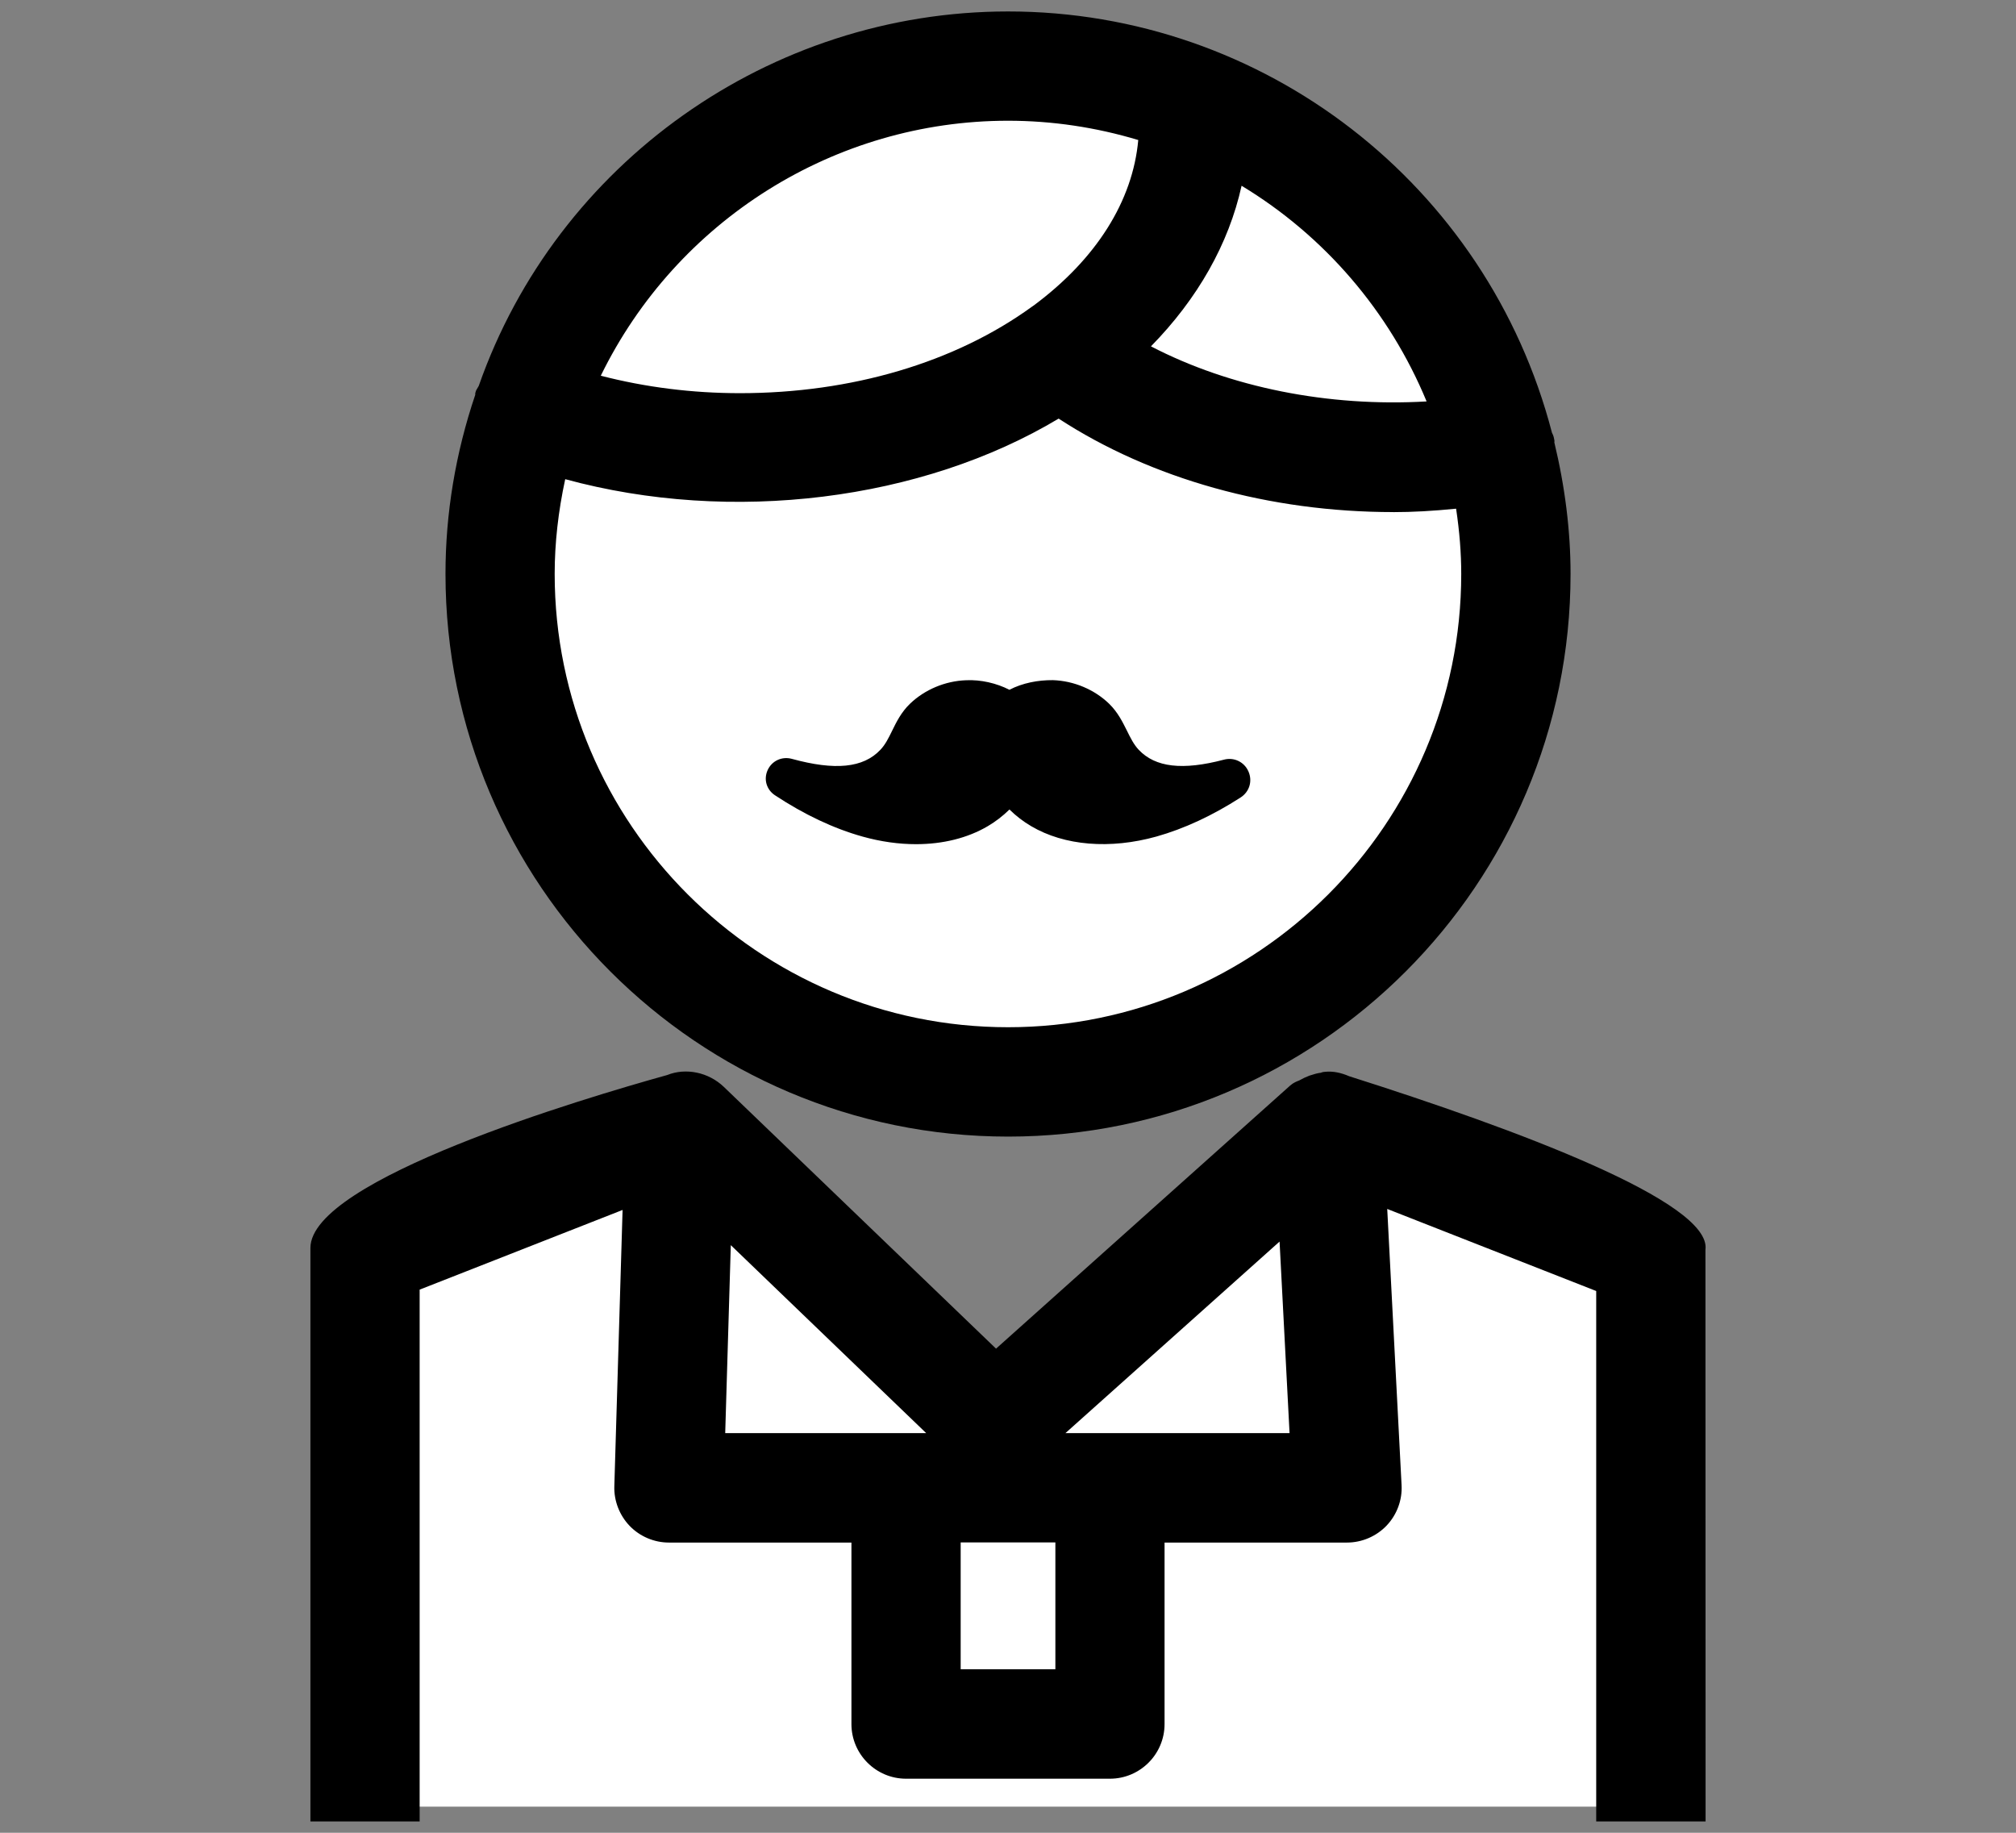
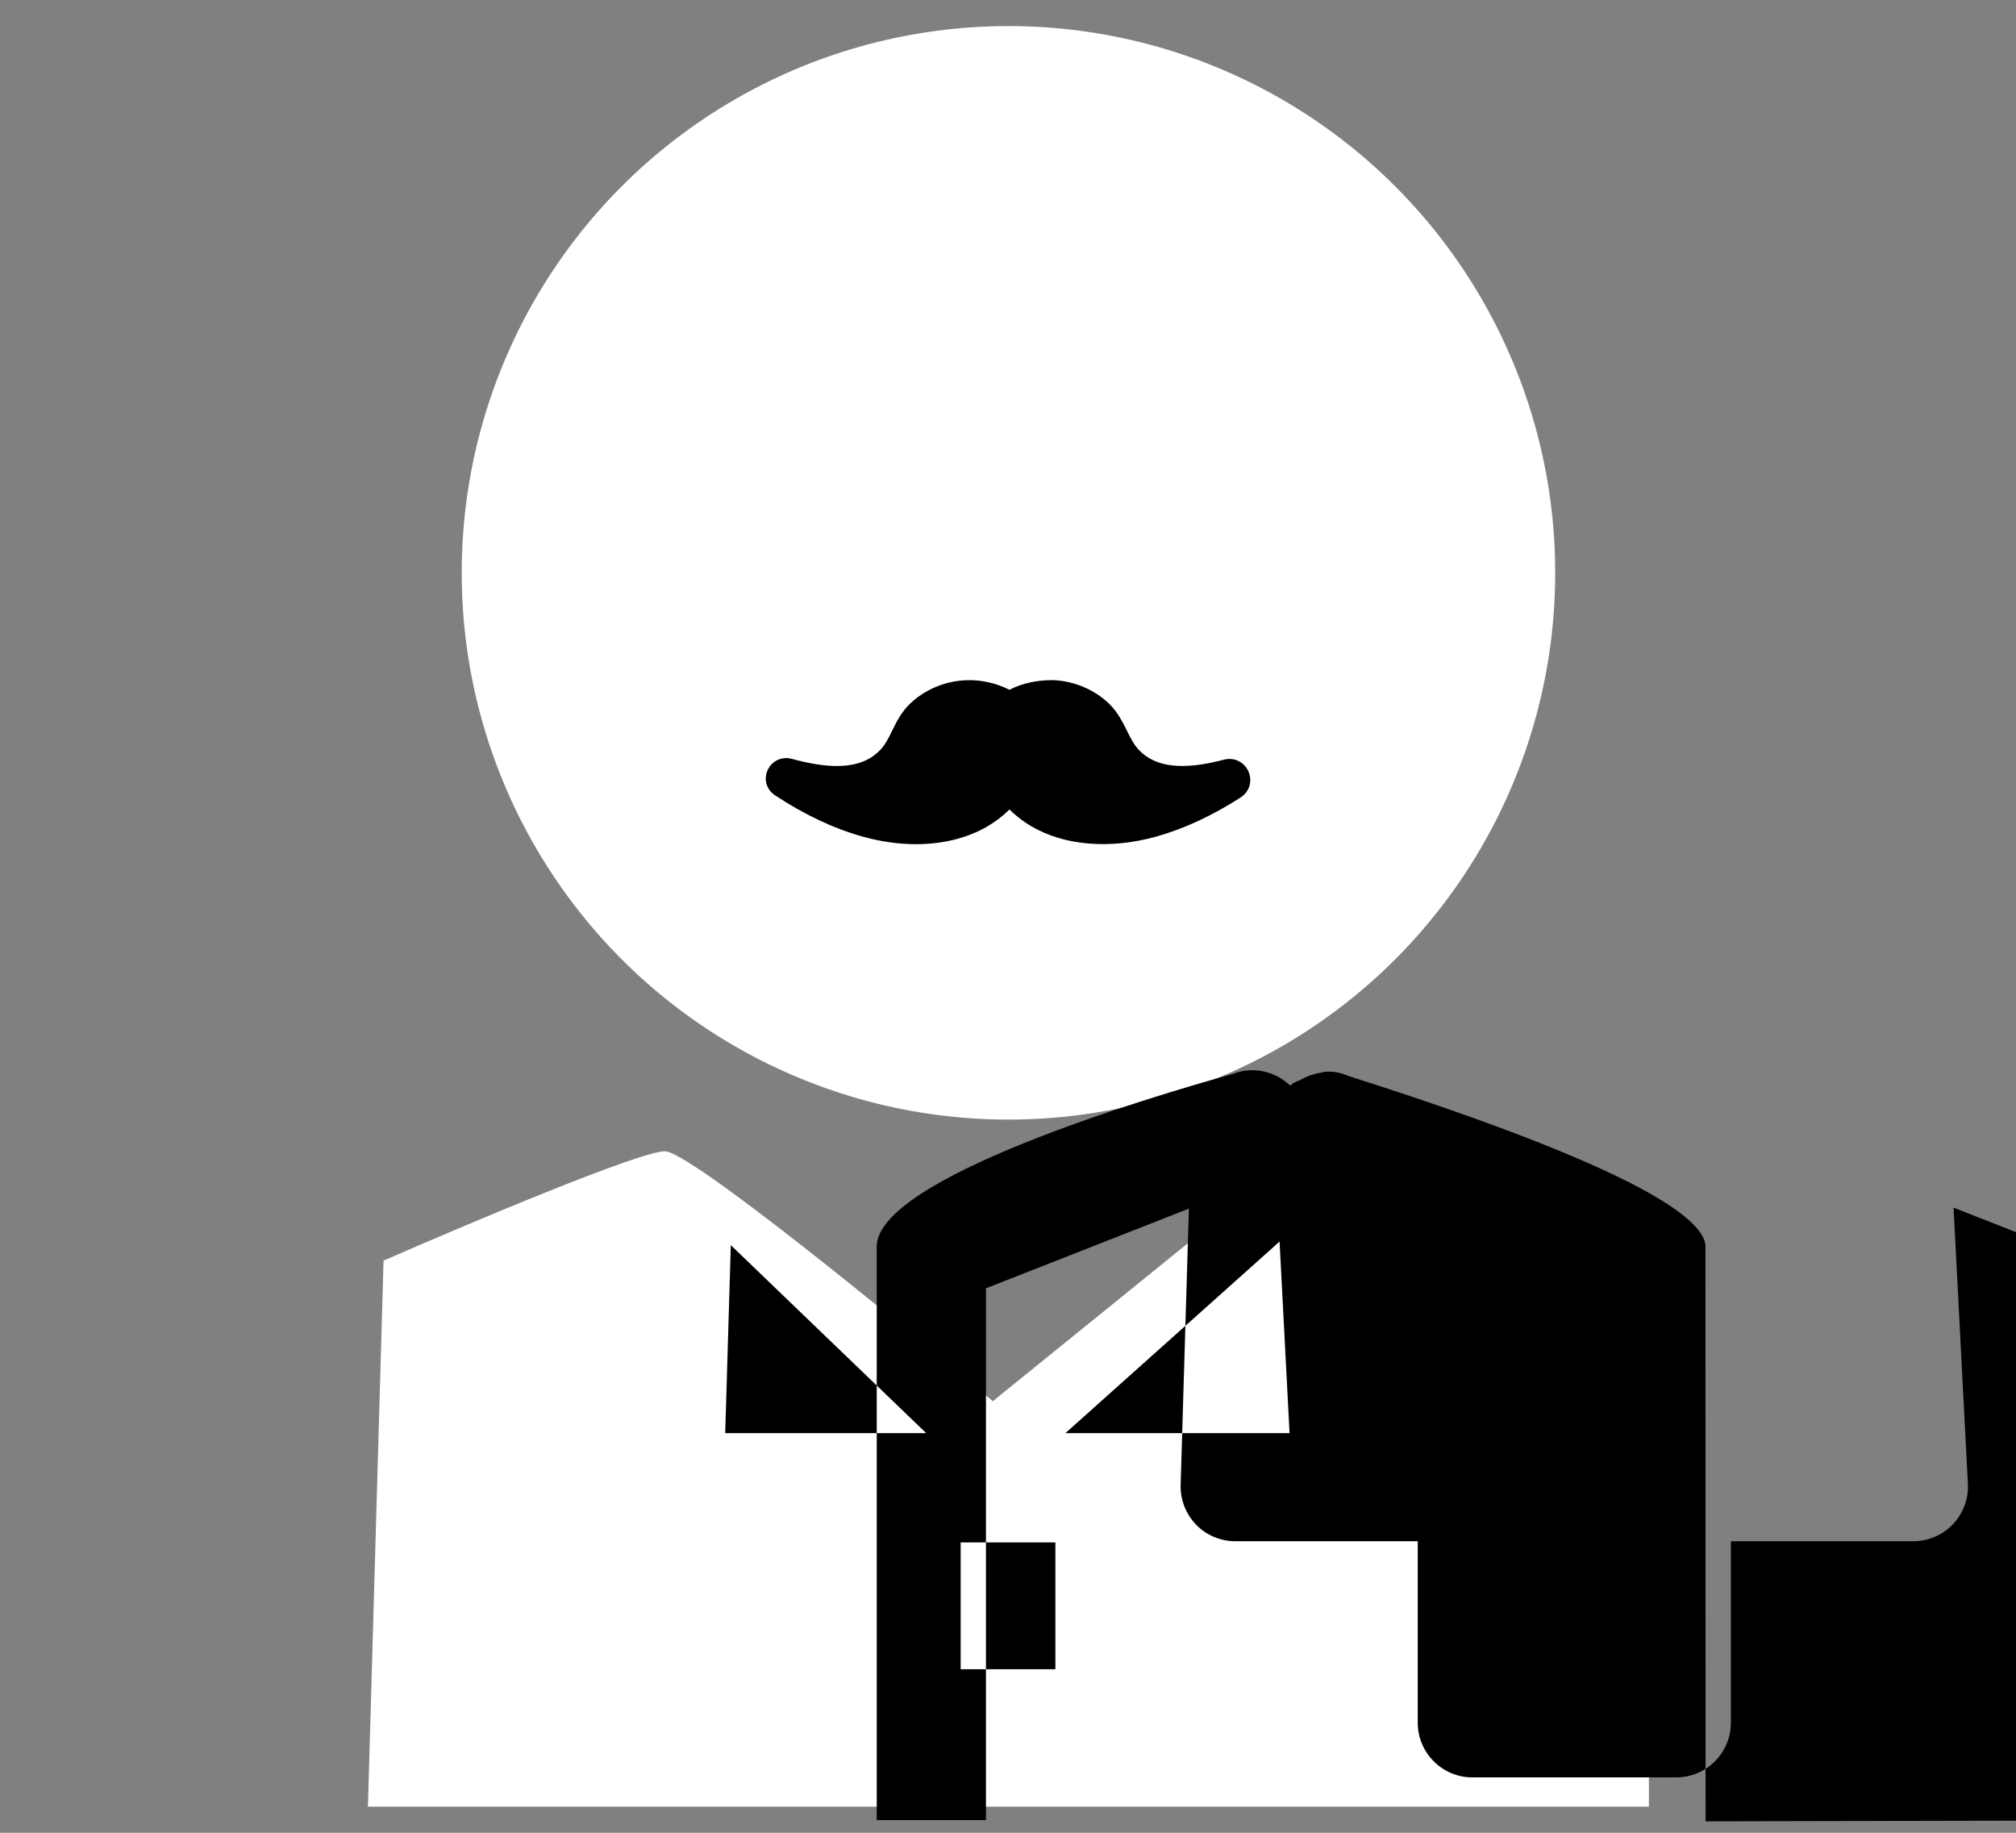
<svg xmlns="http://www.w3.org/2000/svg" id="_レイヤー_1" data-name=" レイヤー 1" version="1.1" viewBox="0 0 44 40">
  <rect x="0" y="0" width="44" height="40" fill="#808080" stroke="none" />
  <defs>
    <style>
      .cls-1 {
        fill: #000;
      }

      .cls-1, .cls-2 {
        stroke-width: 0px;
      }

      .cls-2 {
        fill: #fff;
      }
    </style>
  </defs>
  <circle class="cls-2" cx="22.01" cy="12.502" r="11.933" />
  <path class="cls-2" d="M8.031,39.43h27.957v-12.258l-7.16-2.387-7.16,5.796c-2.159-1.818-6.614-5.455-7.16-5.455s-4.319,1.591-6.137,2.387l-.341,11.917Z" />
-   <path class="cls-1" d="M22.002,24.806c6.769,0,12.276-5.509,12.276-12.28,0-.934-.12-1.9-.354-2.871l.003-.031-.007-.04c-.01-.065-.034-.115-.048-.141C32.463,4.03,27.582.25,22.002.25c-5.196,0-9.849,3.305-11.553,8.172l-.057.098c-.019.048-.024.091-.019.091l.002-.002c-.433,1.279-.652,2.597-.652,3.916,0,6.771,5.508,12.281,12.279,12.281ZM13.112,8.201c1.657-3.393,5.11-5.566,8.889-5.566.959,0,1.914.142,2.842.421-.12,1.329-.914,2.596-2.283,3.612l-.041.028c-1.676,1.216-3.938,1.885-6.368,1.885-1.04,0-2.061-.128-3.039-.381ZM30.409,11.177c.417,0,.858-.024,1.371-.075.075.503.112.971.112,1.423,0,5.456-4.437,9.894-9.891,9.894s-9.895-4.438-9.895-9.894c0-.672.078-1.365.23-2.067,3.63.99,7.787.466,10.769-1.322,2.023,1.318,4.609,2.04,7.305,2.04ZM25.12,7.559c1.021-1.041,1.699-2.24,1.978-3.505,1.81,1.094,3.226,2.744,4.038,4.707-2.149.125-4.296-.308-6.016-1.202Z" />
  <path class="cls-1" d="M22.032,15.055c-.281-.145-.625-.224-.946-.209-.457.016-.905.204-1.228.516-.189.183-.295.398-.388.589-.076.155-.148.302-.257.415-.373.394-.987.455-1.934.195-.214-.057-.432.044-.524.245-.092.201-.027.427.158.55.641.423,1.285.727,1.912.902.397.111.79.166,1.168.166.584,0,1.125-.133,1.566-.393.171-.101.33-.223.473-.364.143.141.301.263.474.364.723.427,1.721.509,2.735.226.6-.169,1.219-.455,1.837-.853.192-.125.262-.357.17-.567-.091-.209-.315-.315-.533-.258-.906.239-1.498.169-1.861-.214-.108-.114-.181-.261-.257-.416-.095-.189-.2-.405-.389-.589-.322-.312-.769-.5-1.227-.516-.33-.003-.665.063-.947.209Z" />
-   <path class="cls-1" d="M37.225,39.75l-.003-12.475c.145-1.043-4.144-2.634-7.774-3.786-.181-.078-.351-.113-.518-.098-.057.003-.1.017-.093.02-.084.009-.153.031-.257.064-.074.028-.143.06-.227.107-.05.019-.124.047-.195.11l-6.419,5.742-5.941-5.713c-.336-.322-.832-.421-1.235-.259-1.827.508-7.788,2.281-7.788,3.774v12.516h2.384v-11.606l4.429-1.739-.18,6.031c-.01.318.113.634.336.866.224.231.535.362.855.362h3.984v3.962c0,.656.535,1.192,1.192,1.192h4.449c.658,0,1.193-.535,1.193-1.192v-3.962h3.982c.326,0,.641-.136.866-.372.224-.237.343-.558.325-.882l-.313-6.027,4.561,1.791v11.577h2.387ZM20.216,31.278h-4.388l.122-4.103,4.265,4.103ZM20.967,36.431v-2.768h2.067v2.768h-2.067ZM28.145,31.278h-4.892l4.674-4.181.218,4.181Z" />
+   <path class="cls-1" d="M37.225,39.75l-.003-12.475c.145-1.043-4.144-2.634-7.774-3.786-.181-.078-.351-.113-.518-.098-.057.003-.1.017-.093.02-.084.009-.153.031-.257.064-.074.028-.143.06-.227.107-.05.019-.124.047-.195.11c-.336-.322-.832-.421-1.235-.259-1.827.508-7.788,2.281-7.788,3.774v12.516h2.384v-11.606l4.429-1.739-.18,6.031c-.01.318.113.634.336.866.224.231.535.362.855.362h3.984v3.962c0,.656.535,1.192,1.192,1.192h4.449c.658,0,1.193-.535,1.193-1.192v-3.962h3.982c.326,0,.641-.136.866-.372.224-.237.343-.558.325-.882l-.313-6.027,4.561,1.791v11.577h2.387ZM20.216,31.278h-4.388l.122-4.103,4.265,4.103ZM20.967,36.431v-2.768h2.067v2.768h-2.067ZM28.145,31.278h-4.892l4.674-4.181.218,4.181Z" />
</svg>